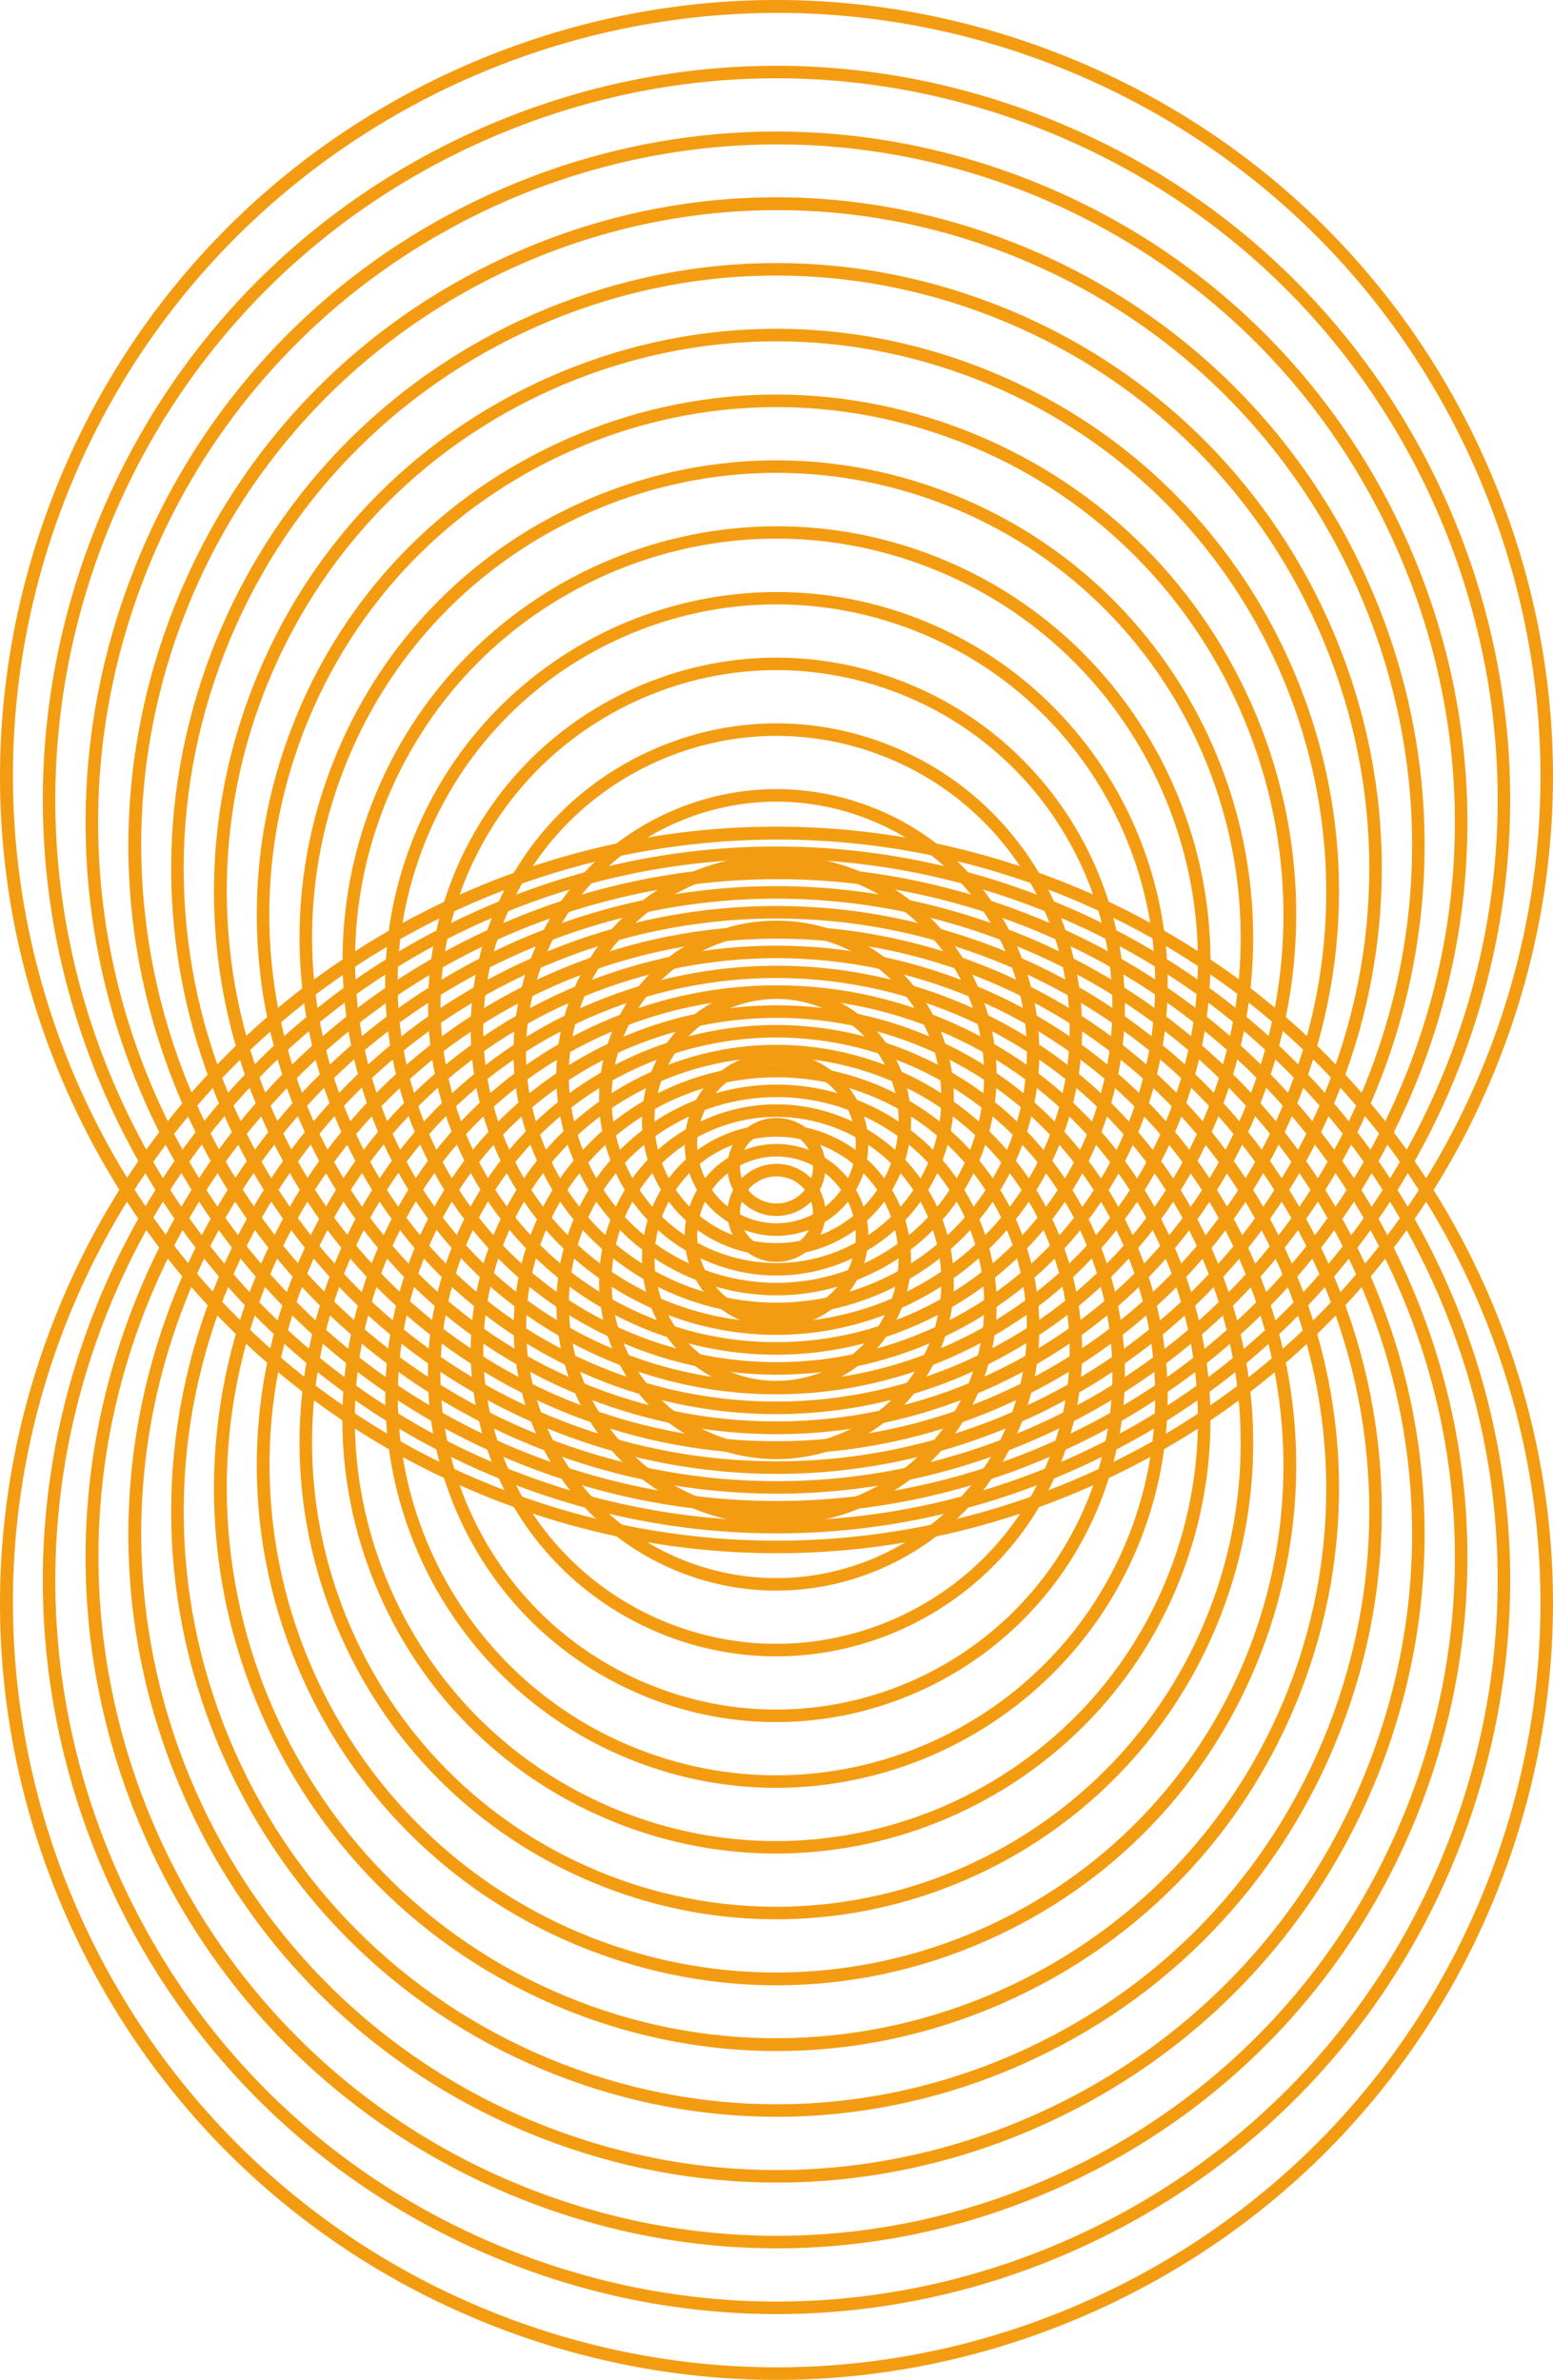
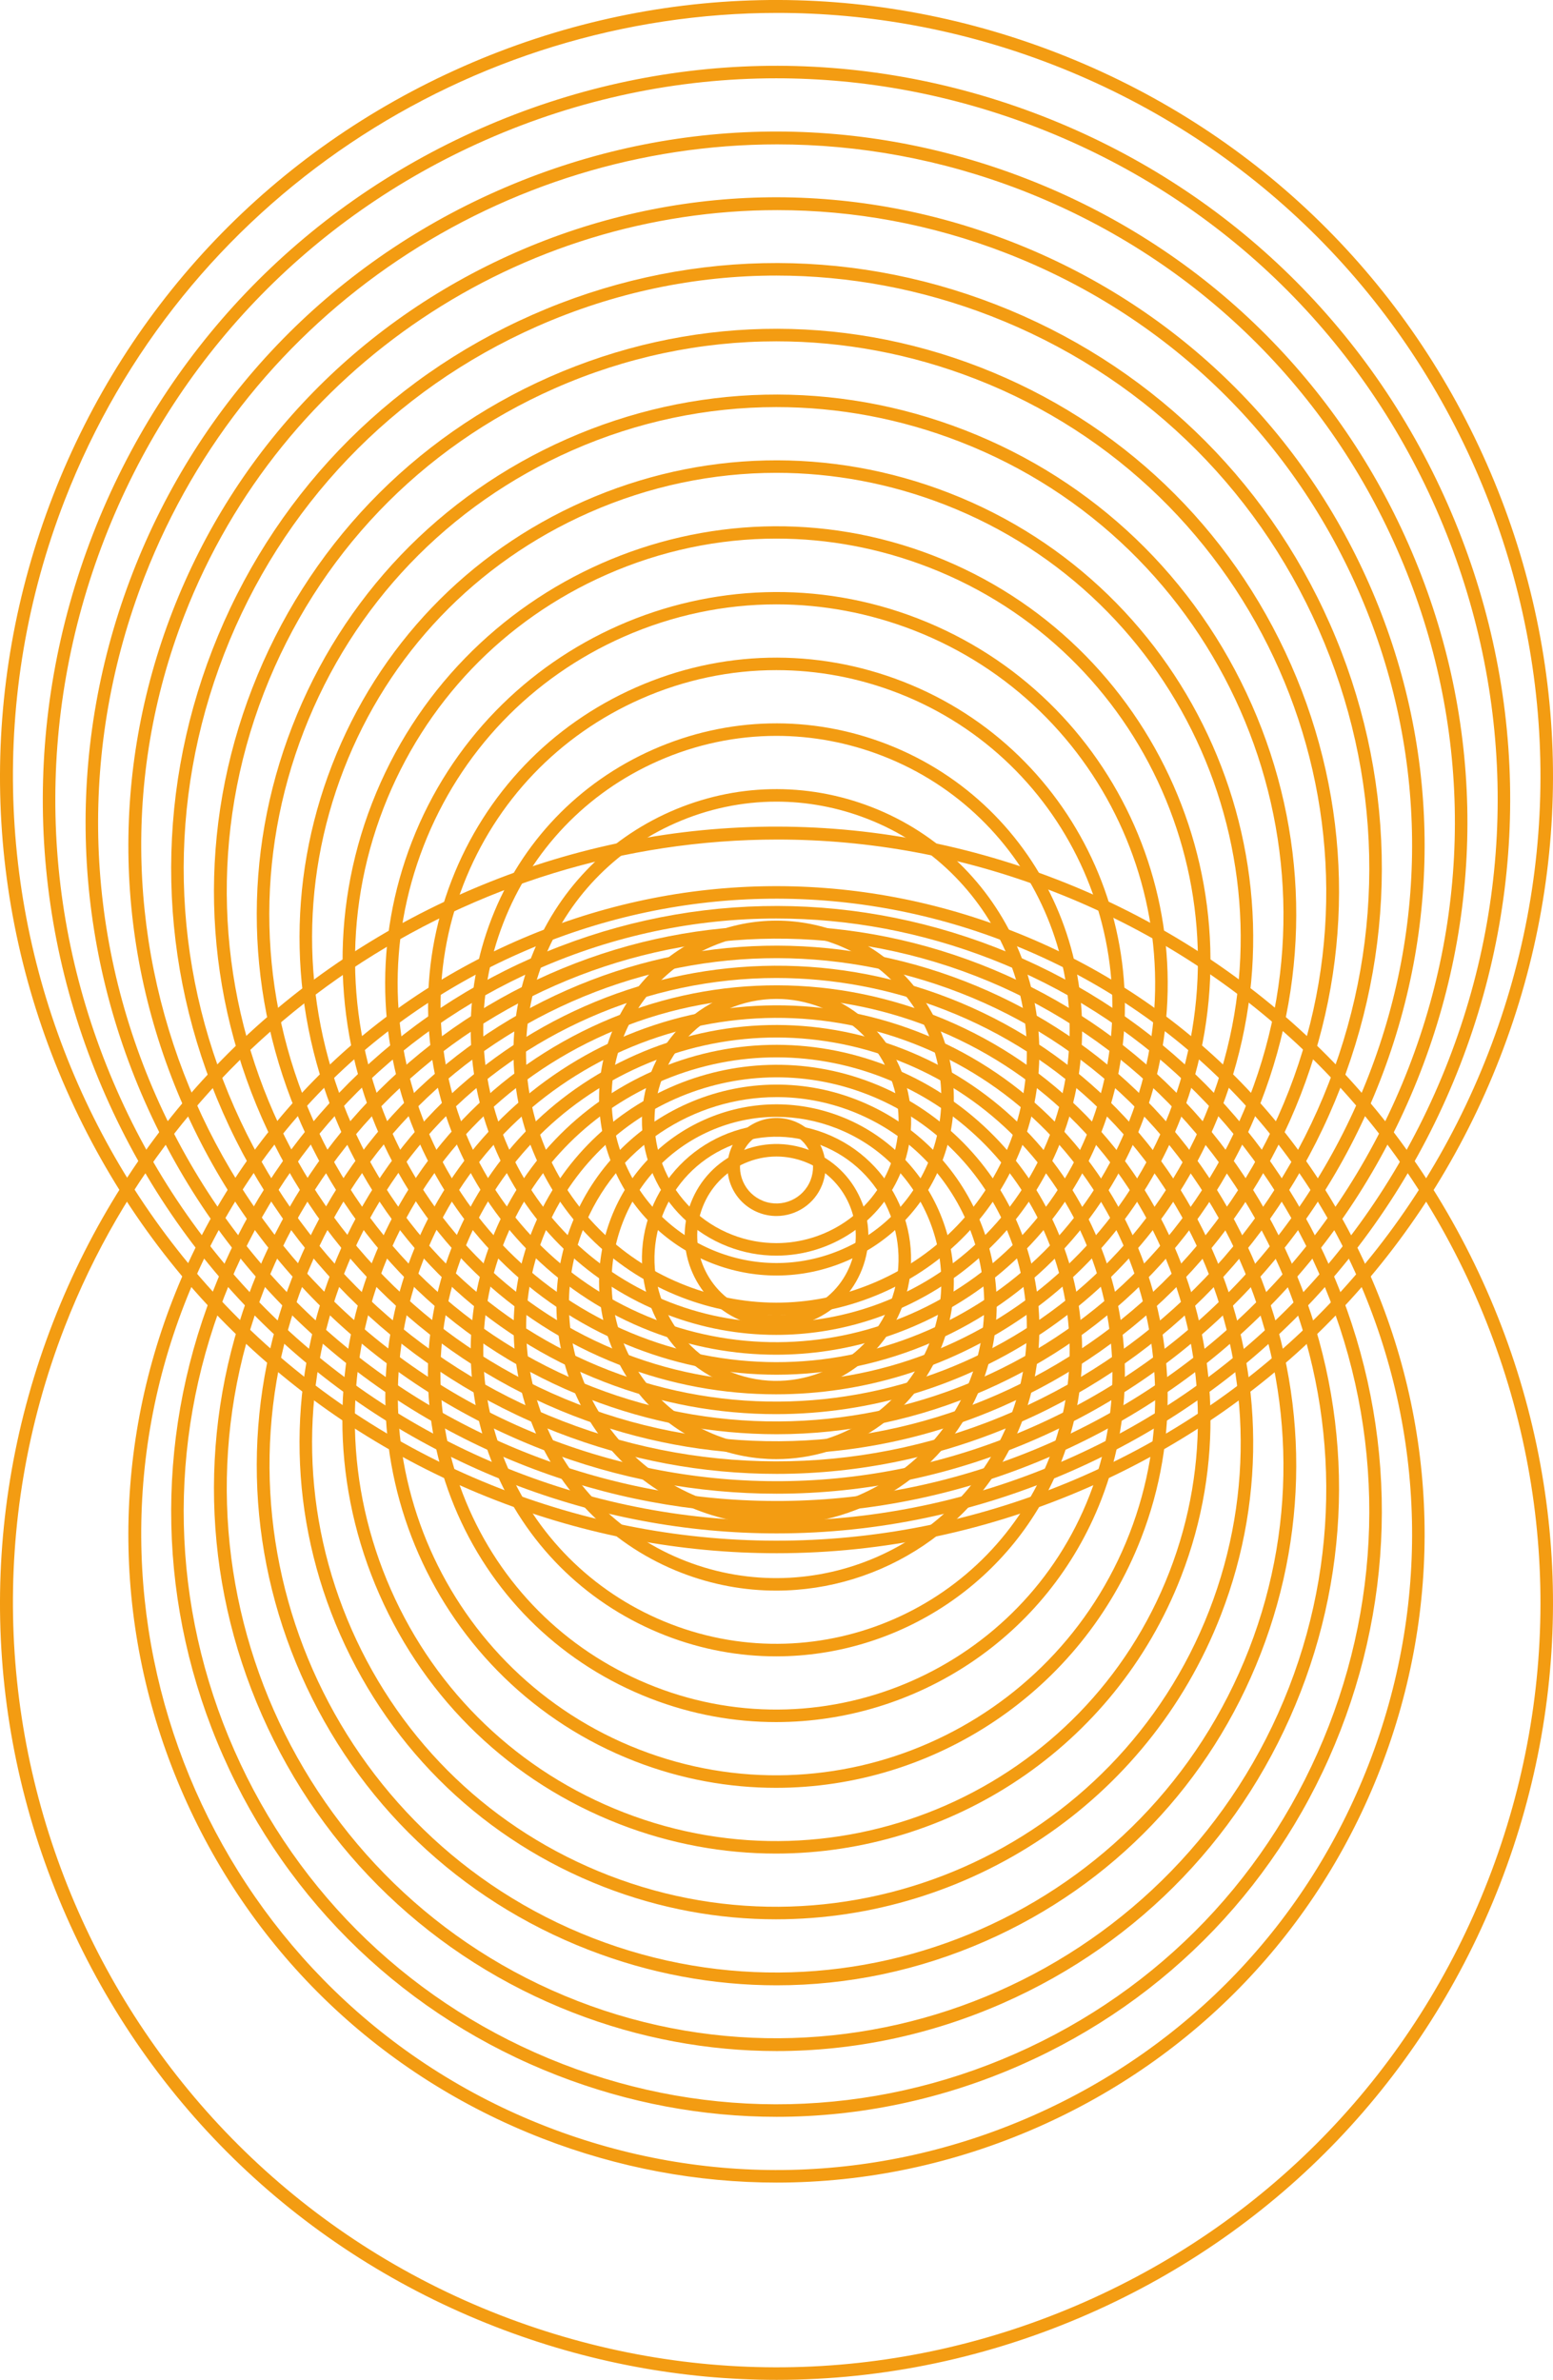
<svg xmlns="http://www.w3.org/2000/svg" version="1.1" id="Layer_1" x="0px" y="0px" viewBox="0 0 57.41 87.97" style="enable-background:new 0 0 57.41 87.97;" xml:space="preserve">
  <style type="text/css">
	.st0{fill:#F39C12;}
</style>
  <title>Asset 5100</title>
  <g>
    <g>
      <path class="st0" d="M28.714,87.97c-3.509,0-7.022-0.652-10.391-1.96c-7.144-2.773-12.78-8.163-15.871-15.176    c-3.091-7.013-3.265-14.81-0.492-21.954c2.773-7.144,8.162-12.781,15.175-15.872c7.012-3.091,14.809-3.266,21.952-0.492    c7.144,2.773,12.78,8.163,15.871,15.176c3.091,7.013,3.265,14.81,0.492,21.954l-0.216-0.084l0.216,0.084    c-2.773,7.144-8.162,12.781-15.175,15.872C36.57,87.151,32.645,87.97,28.714,87.97z M28.738,31.033    c-11.313,0-22.013,6.85-26.346,18.014c-5.632,14.51,1.59,30.898,16.099,36.531c7.029,2.729,14.699,2.557,21.598-0.484    c6.899-3.041,12.202-8.587,14.93-15.616c2.728-7.029,2.556-14.7-0.484-21.6c-3.041-6.9-8.586-12.202-15.615-14.931    C35.574,31.649,32.128,31.033,28.738,31.033z" />
    </g>
    <g>
-       <path class="st0" d="M28.713,85.539c-3.315,0-6.635-0.616-9.818-1.852c-6.75-2.62-12.076-7.713-14.996-14.339    c-2.92-6.626-3.085-13.993-0.465-20.744c2.62-6.751,7.712-12.077,14.338-14.997c6.626-2.92,13.992-3.086,20.743-0.465    c6.75,2.621,12.076,7.713,14.996,14.339c2.92,6.626,3.085,13.993,0.465,20.744c-2.62,6.751-7.712,12.077-14.338,14.997    C36.137,84.765,32.428,85.539,28.713,85.539z M28.697,31.752c-3.651,0-7.296,0.761-10.738,2.278    c-6.513,2.871-11.518,8.106-14.094,14.741c-2.576,6.635-2.413,13.877,0.457,20.39s8.105,11.519,14.74,14.095    c6.635,2.576,13.876,2.413,20.389-0.457s11.518-8.106,14.094-14.741c2.576-6.635,2.413-13.877-0.457-20.39    c-2.87-6.513-8.105-11.519-14.74-14.095C35.219,32.358,31.955,31.752,28.697,31.752z" />
-     </g>
+       </g>
    <g>
-       <path class="st0" d="M28.713,83.109c-3.122,0-6.248-0.58-9.246-1.744c-6.357-2.468-11.372-7.263-14.122-13.503    c-2.75-6.24-2.906-13.177-0.438-19.534C7.375,41.97,12.17,36.955,18.41,34.205c6.239-2.75,13.176-2.906,19.533-0.438    c6.357,2.468,11.372,7.263,14.122,13.503c2.75,6.24,2.905,13.177,0.438,19.534S45.24,78.176,39,80.927    C35.703,82.38,32.211,83.109,28.713,83.109z M19.635,80.933c6.241,2.423,13.052,2.27,19.179-0.43    c6.126-2.7,10.835-7.625,13.257-13.867c2.423-6.242,2.27-13.053-0.43-19.18c-2.7-6.127-7.624-10.835-13.866-13.258    C24.891,29.196,10.34,35.61,5.339,48.495S6.751,75.931,19.635,80.933z" />
-     </g>
+       </g>
    <g>
      <path class="st0" d="M28.712,80.678c-2.929,0-5.861-0.544-8.673-1.636c-5.963-2.315-10.667-6.813-13.247-12.667    c-2.58-5.853-2.726-12.361-0.411-18.324c2.315-5.963,6.813-10.668,12.666-13.248c5.853-2.58,12.361-2.726,18.323-0.411    c5.963,2.315,10.667,6.813,13.247,12.667c2.58,5.853,2.726,12.361,0.411,18.324c-2.315,5.963-6.813,10.668-12.666,13.248    C35.27,79.994,31.994,80.678,28.712,80.678z M20.207,78.61c5.848,2.27,12.229,2.127,17.969-0.403    c5.74-2.53,10.151-7.144,12.421-12.992c2.27-5.848,2.127-12.23-0.403-17.97c-2.53-5.74-7.143-10.152-12.991-12.422    c-5.848-2.27-12.229-2.127-17.969,0.403c-5.74,2.53-10.151,7.144-12.421,12.992C2.127,60.29,8.135,73.924,20.207,78.61z" />
    </g>
    <g>
      <path class="st0" d="M28.712,78.247c-2.735,0-5.474-0.508-8.1-1.528c-5.569-2.162-9.963-6.363-12.372-11.83    S5.693,53.343,7.855,47.774c2.162-5.57,6.363-9.964,11.83-12.373c5.467-2.41,11.544-2.546,17.114-0.384s9.963,6.363,12.372,11.83    c2.409,5.467,2.546,11.545,0.384,17.115c-2.162,5.57-6.363,9.964-11.83,12.373C34.837,77.608,31.777,78.247,28.712,78.247z     M28.698,33.952c-3.001,0-5.997,0.625-8.827,1.872c-5.354,2.36-9.468,6.663-11.585,12.117C6.17,53.396,6.303,59.348,8.663,64.702    c2.359,5.354,6.663,9.468,12.116,11.586l0,0c5.454,2.117,11.406,1.984,16.759-0.376c5.354-2.36,9.468-6.663,11.585-12.117    c2.117-5.454,1.984-11.407-0.376-16.76c-2.359-5.354-6.663-9.468-12.116-11.586C34.059,34.45,31.377,33.952,28.698,33.952z" />
    </g>
    <g>
      <path class="st0" d="M28.712,75.816c-2.542,0-5.087-0.472-7.528-1.42c-5.175-2.009-9.259-5.914-11.498-10.994    C7.447,58.322,7.32,52.673,9.329,47.497c2.009-5.176,5.913-9.259,10.993-11.499c5.08-2.239,10.728-2.366,15.904-0.357    c5.175,2.009,9.259,5.914,11.498,10.994c2.239,5.081,2.366,10.729,0.357,15.905c-2.009,5.176-5.913,9.259-10.993,11.499    C34.403,75.223,31.559,75.816,28.712,75.816z M21.351,73.965C31.797,78.02,43.594,72.82,47.65,62.374    c4.055-10.447-1.145-22.245-11.591-26.3c-10.446-4.055-22.243,1.145-26.298,11.591C5.706,58.111,10.905,69.91,21.351,73.965z" />
    </g>
    <g>
      <path class="st0" d="M28.711,73.386c-2.349,0-4.7-0.436-6.955-1.312c-4.782-1.856-8.555-5.464-10.623-10.158    c-2.069-4.694-2.186-9.913-0.33-14.695s5.463-8.555,10.157-10.624c4.694-2.069,9.912-2.186,14.694-0.33    c4.782,1.856,8.554,5.464,10.623,10.158c2.069,4.694,2.186,9.913,0.33,14.695c-1.856,4.782-5.463,8.555-10.157,10.624    C33.97,72.837,31.342,73.386,28.711,73.386z M21.923,71.642c9.633,3.74,20.513-1.056,24.252-10.69    c3.739-9.634-1.056-20.514-10.689-24.254c-4.667-1.812-9.759-1.697-14.34,0.322c-4.581,2.019-8.101,5.701-9.912,10.368    C7.495,57.022,12.29,67.902,21.923,71.642z" />
    </g>
    <g>
      <path class="st0" d="M28.685,70.946c-2.117,0-4.267-0.384-6.357-1.195c-4.388-1.703-7.85-5.014-9.749-9.322    s-2.006-9.097-0.302-13.485c3.516-9.059,13.747-13.568,22.805-10.052c9.058,3.517,13.567,13.748,10.051,22.807    C42.428,66.669,35.747,70.945,28.685,70.946z M28.7,36.151c-2.352,0-4.699,0.49-6.915,1.467c-4.194,1.849-7.418,5.22-9.076,9.493    c-1.659,4.273-1.554,8.936,0.294,13.131c1.849,4.195,5.22,7.418,9.493,9.077l0,0c8.821,3.424,18.782-0.966,22.206-9.788    c3.424-8.821-0.967-18.784-9.787-22.208C32.9,36.542,30.798,36.151,28.7,36.151z" />
    </g>
    <g>
      <path class="st0" d="M28.687,68.516c-1.927,0-3.885-0.349-5.786-1.088c-3.994-1.551-7.146-4.564-8.874-8.485    c-1.728-3.921-1.826-8.281-0.275-12.275s4.564-7.146,8.485-8.875c3.921-1.728,8.28-1.826,12.275-0.275    c8.246,3.201,12.35,12.514,9.149,20.761C41.197,64.623,35.115,68.515,28.687,68.516z M28.7,36.885    c-2.135,0-4.266,0.445-6.278,1.332c-3.808,1.678-6.734,4.739-8.24,8.619c-1.506,3.879-1.411,8.113,0.267,11.921    c1.678,3.808,4.739,6.735,8.618,8.241l0,0c8.008,3.109,17.052-0.877,20.16-8.886c3.109-8.008-0.877-17.053-8.885-20.162    C32.513,37.239,30.605,36.885,28.7,36.885z" />
    </g>
    <g>
      <path class="st0" d="M28.688,66.086c-1.737,0-3.502-0.315-5.216-0.981c-7.433-2.886-11.133-11.281-8.248-18.715    c2.885-7.434,11.28-11.134,18.713-8.248c7.433,2.886,11.133,11.281,8.248,18.715C39.966,62.576,34.483,66.086,28.688,66.086z     M23.64,64.674c7.195,2.793,15.321-0.788,18.114-7.984c2.793-7.196-0.788-15.322-7.984-18.116    c-7.195-2.793-15.321,0.788-18.114,7.984C12.863,53.754,16.444,61.881,23.64,64.674L23.64,64.674z" />
    </g>
    <g>
      <path class="st0" d="M28.69,63.656c-1.547,0-3.119-0.281-4.646-0.873c-3.207-1.245-5.737-3.664-7.125-6.813    c-1.387-3.148-1.466-6.648-0.221-9.856c1.245-3.207,3.664-5.738,6.812-7.125c3.148-1.388,6.648-1.466,9.855-0.221    c6.62,2.57,9.916,10.048,7.346,16.668C38.734,60.53,33.852,63.656,28.69,63.656z M24.212,62.351    c6.383,2.478,13.591-0.699,16.068-7.082c2.478-6.383-0.699-13.592-7.082-16.07c-3.092-1.2-6.466-1.125-9.501,0.213    c-3.035,1.338-5.367,3.777-6.568,6.869c-1.2,3.092-1.125,6.466,0.213,9.502C18.68,58.818,21.12,61.151,24.212,62.351z" />
    </g>
    <g>
      <path class="st0" d="M28.692,61.226c-1.357,0-2.736-0.246-4.076-0.766c-2.813-1.092-5.033-3.215-6.25-5.976    c-1.217-2.762-1.286-5.832-0.194-8.646c1.092-2.814,3.214-5.033,5.976-6.251c2.762-1.217,5.832-1.286,8.645-0.194    c5.808,2.255,8.699,8.814,6.444,14.622C37.503,58.484,33.22,61.226,28.692,61.226z M24.784,60.028    c5.57,2.162,11.86-0.61,14.023-6.181c2.162-5.57-0.61-11.861-6.18-14.023c-2.698-1.047-5.643-0.981-8.291,0.186    c-2.648,1.167-4.684,3.296-5.731,5.995c-1.047,2.698-0.981,5.643,0.186,8.292C19.957,56.945,22.086,58.981,24.784,60.028z" />
    </g>
    <g>
      <path class="st0" d="M28.694,58.796c-1.168,0-2.353-0.212-3.505-0.659l0,0c-4.995-1.939-7.481-7.581-5.542-12.576    c1.939-4.995,7.58-7.482,12.575-5.543c4.995,1.939,7.481,7.581,5.542,12.576C36.272,56.438,32.588,58.796,28.694,58.796z     M25.356,57.706c4.757,1.847,10.13-0.521,11.976-5.279c1.847-4.757-0.521-10.131-5.278-11.977    c-4.757-1.847-10.13,0.521-11.976,5.279C18.231,50.486,20.599,55.859,25.356,57.706L25.356,57.706z" />
    </g>
    <g>
      <path class="st0" d="M28.696,56.366c-0.978,0-1.97-0.177-2.935-0.552c-4.182-1.624-6.264-6.347-4.641-10.53    c1.624-4.183,6.347-6.264,10.529-4.641c2.026,0.787,3.625,2.315,4.501,4.304s0.926,4.2,0.14,6.226    C35.041,54.391,31.956,56.366,28.696,56.366z M28.714,40.554c-3.076,0-5.984,1.862-7.162,4.897    c-1.531,3.945,0.432,8.4,4.377,9.931c3.945,1.531,8.399-0.432,9.931-4.377c0.742-1.911,0.695-3.996-0.132-5.872    c-0.827-1.876-2.334-3.317-4.245-4.059C30.572,40.722,29.636,40.554,28.714,40.554z" />
    </g>
    <g>
      <path class="st0" d="M28.697,53.936c-0.788,0-1.587-0.143-2.365-0.445l0,0c-1.632-0.634-2.92-1.865-3.626-3.468    C22,48.422,21.96,46.64,22.594,45.008c0.634-1.632,1.865-2.92,3.467-3.627c1.602-0.706,3.384-0.746,5.016-0.113    c3.37,1.308,5.047,5.114,3.739,8.484C33.81,52.345,31.325,53.936,28.697,53.936z M28.703,41.284c-0.835,0-1.668,0.174-2.455,0.521    c-1.489,0.656-2.634,1.853-3.223,3.371c-0.589,1.517-0.552,3.173,0.105,4.662c0.656,1.489,1.853,2.634,3.37,3.223l0,0    c3.132,1.216,6.669-0.343,7.885-3.475c1.216-3.132-0.343-6.669-3.475-7.885C30.194,41.422,29.448,41.284,28.703,41.284z" />
    </g>
    <g>
      <path class="st0" d="M28.699,51.506c-0.598,0-1.205-0.108-1.794-0.337l0,0c-2.557-0.993-3.83-3.881-2.837-6.438    c0.993-2.557,3.88-3.83,6.437-2.837c2.557,0.993,3.83,3.881,2.837,6.438C32.579,50.299,30.693,51.506,28.699,51.506z     M27.072,50.738c2.319,0.9,4.938-0.254,5.839-2.573c0.9-2.319-0.254-4.939-2.573-5.839c-1.123-0.436-2.349-0.409-3.452,0.077    c-1.103,0.486-1.95,1.373-2.386,2.496C23.599,47.218,24.753,49.837,27.072,50.738L27.072,50.738z" />
    </g>
    <g>
      <path class="st0" d="M28.706,49.078c-0.415,0-0.831-0.077-1.229-0.232c-0.845-0.328-1.512-0.965-1.877-1.795    c-0.366-0.83-0.386-1.752-0.058-2.597c0.328-0.845,0.965-1.512,1.795-1.877c0.829-0.366,1.751-0.386,2.597-0.058    c0.845,0.328,1.512,0.965,1.877,1.795c0.366,0.83,0.386,1.752,0.058,2.597c-0.328,0.845-0.965,1.512-1.795,1.877    C29.635,48.981,29.171,49.078,28.706,49.078z M28.704,42.75c-0.402,0-0.802,0.084-1.181,0.251    c-0.716,0.316-1.267,0.891-1.55,1.621c-0.585,1.507,0.165,3.208,1.671,3.793h0c0.73,0.283,1.526,0.265,2.242-0.05    c0.716-0.316,1.267-0.891,1.55-1.621c0.283-0.73,0.265-1.526-0.05-2.243c-0.316-0.716-0.891-1.267-1.621-1.55    C29.421,42.817,29.062,42.75,28.704,42.75z" />
    </g>
    <g>
-       <path class="st0" d="M28.703,46.646c-0.218,0-0.439-0.039-0.654-0.123h0c-0.932-0.362-1.395-1.414-1.034-2.346    s1.414-1.395,2.345-1.034c0.932,0.362,1.395,1.414,1.034,2.346C30.116,46.207,29.429,46.646,28.703,46.646z M28.217,46.092    c0.694,0.269,1.477-0.076,1.747-0.77c0.269-0.694-0.076-1.477-0.77-1.747c-0.694-0.269-1.477,0.076-1.747,0.77    C27.178,45.039,27.523,45.823,28.217,46.092L28.217,46.092z" />
-     </g>
+       </g>
    <g>
      <polygon class="st0" points="28.705,43.985 28.705,43.985 28.705,43.985 28.705,43.985   " />
    </g>
    <g>
      <path class="st0" d="M28.703,44.949c-0.218,0-0.439-0.039-0.654-0.123c-0.451-0.175-0.807-0.516-1.003-0.959    c-0.195-0.443-0.206-0.936-0.031-1.387c0.362-0.932,1.414-1.395,2.345-1.034l0,0c0.451,0.175,0.807,0.516,1.003,0.959    c0.195,0.443,0.206,0.936,0.031,1.387C30.116,44.509,29.429,44.949,28.703,44.949z M28.707,41.786    c-0.541,0-1.052,0.328-1.26,0.861c-0.13,0.336-0.122,0.703,0.023,1.033c0.145,0.33,0.411,0.583,0.747,0.714    c0.694,0.269,1.477-0.076,1.747-0.77c0.13-0.336,0.122-0.703-0.023-1.033s-0.411-0.583-0.747-0.714    C29.034,41.816,28.869,41.786,28.707,41.786z" />
    </g>
    <g>
-       <path class="st0" d="M28.706,45.683c-0.415,0-0.831-0.077-1.229-0.232c-0.845-0.328-1.512-0.965-1.877-1.795    c-0.366-0.83-0.386-1.752-0.058-2.597c0.677-1.744,2.647-2.613,4.391-1.936l0,0c1.744,0.677,2.613,2.647,1.935,4.392    c-0.328,0.845-0.965,1.512-1.795,1.877C29.635,45.586,29.171,45.683,28.706,45.683z M28.708,39.356    c-1.175,0-2.285,0.711-2.735,1.87c-0.585,1.507,0.165,3.208,1.671,3.793c1.507,0.585,3.208-0.165,3.793-1.672    c0.585-1.507-0.165-3.208-1.672-3.793C29.418,39.42,29.06,39.356,28.708,39.356z" />
-     </g>
+       </g>
    <g>
      <path class="st0" d="M28.699,46.414c-0.598,0-1.205-0.108-1.794-0.337c-2.557-0.993-3.83-3.881-2.837-6.438    c0.481-1.239,1.415-2.216,2.631-2.752c1.216-0.536,2.567-0.566,3.806-0.085l0,0c1.239,0.481,2.216,1.415,2.752,2.631    c0.536,1.216,0.566,2.568,0.085,3.807C32.579,45.206,30.693,46.414,28.699,46.414z M28.704,36.924    c-0.618,0-1.235,0.129-1.818,0.386c-1.103,0.486-1.95,1.372-2.386,2.496c-0.9,2.319,0.254,4.939,2.573,5.839    c0.535,0.208,1.086,0.306,1.627,0.306c1.808,0,3.518-1.095,4.211-2.879c0.436-1.123,0.409-2.35-0.077-3.452    c-0.486-1.103-1.372-1.95-2.496-2.386l0,0C29.808,37.027,29.255,36.924,28.704,36.924z" />
    </g>
    <g>
      <path class="st0" d="M28.707,47.149c-0.802,0-1.605-0.149-2.374-0.448c-1.632-0.634-2.92-1.865-3.626-3.468    C22,41.631,21.96,39.85,22.594,38.218c0.634-1.632,1.865-2.92,3.467-3.627c1.602-0.706,3.384-0.746,5.016-0.113    c3.37,1.308,5.047,5.114,3.739,8.484c-0.634,1.632-1.865,2.92-3.467,3.627C30.502,46.962,29.605,47.149,28.707,47.149z     M28.703,34.494c-0.835,0-1.668,0.174-2.455,0.521c-1.489,0.656-2.634,1.853-3.223,3.371c-0.589,1.517-0.552,3.173,0.105,4.662    c0.656,1.489,1.853,2.634,3.37,3.223c1.517,0.589,3.173,0.552,4.662-0.104c1.489-0.656,2.634-1.853,3.223-3.371    c1.216-3.132-0.343-6.669-3.475-7.885l0,0C30.194,34.632,29.448,34.494,28.703,34.494z" />
    </g>
    <g>
-       <path class="st0" d="M28.708,47.882c-0.995,0-1.991-0.185-2.947-0.556c-2.026-0.787-3.625-2.315-4.501-4.304    c-0.877-1.989-0.926-4.2-0.14-6.226c1.624-4.183,6.347-6.264,10.529-4.641c4.182,1.624,6.264,6.347,4.641,10.53    c-0.786,2.026-2.315,3.625-4.304,4.501C30.936,47.65,29.822,47.882,28.708,47.882z M28.714,32.067    c-3.076,0-5.984,1.862-7.162,4.897c-0.742,1.911-0.695,3.996,0.132,5.872c0.827,1.876,2.334,3.317,4.245,4.059    c1.911,0.742,3.996,0.695,5.872-0.132c1.876-0.827,3.317-2.334,4.059-4.245c1.531-3.945-0.432-8.4-4.377-9.931    C30.572,32.234,29.636,32.067,28.714,32.067z" />
-     </g>
+       </g>
    <g>
      <path class="st0" d="M28.708,48.616c-1.188,0-2.378-0.221-3.52-0.664c-2.42-0.939-4.329-2.765-5.376-5.14    s-1.106-5.016-0.167-7.436c0.939-2.42,2.765-4.329,5.14-5.376s5.016-1.106,7.436-0.167c4.995,1.939,7.481,7.581,5.542,12.576    c-0.939,2.42-2.765,4.329-5.14,5.376C31.369,48.338,30.04,48.616,28.708,48.616z M28.702,29.632c-1.268,0-2.534,0.264-3.73,0.791    c-2.262,0.997-4,2.815-4.895,5.12c-0.895,2.305-0.838,4.82,0.159,7.082c0.997,2.262,2.815,4.001,5.12,4.895    c2.304,0.895,4.819,0.838,7.081-0.159c2.262-0.997,4.001-2.815,4.895-5.12c1.847-4.757-0.521-10.13-5.278-11.977l0,0    C30.967,29.842,29.834,29.632,28.702,29.632z" />
    </g>
    <g>
      <path class="st0" d="M28.692,49.343c-1.357,0-2.736-0.246-4.076-0.766c-2.813-1.092-5.033-3.215-6.25-5.976    c-1.217-2.762-1.286-5.832-0.194-8.646c1.092-2.814,3.214-5.033,5.976-6.251c2.762-1.217,5.832-1.286,8.645-0.194    c5.808,2.255,8.699,8.814,6.444,14.622C37.503,46.601,33.22,49.343,28.692,49.343z M28.702,27.201    c-1.485,0-2.967,0.309-4.367,0.926c-2.648,1.167-4.684,3.296-5.731,5.995c-1.047,2.698-0.981,5.643,0.186,8.292    c1.167,2.649,3.296,4.684,5.994,5.732c5.57,2.162,11.86-0.61,14.023-6.181c2.162-5.57-0.61-11.861-6.18-14.023    C31.354,27.448,30.027,27.201,28.702,27.201z" />
    </g>
    <g>
      <path class="st0" d="M28.69,50.076c-1.547,0-3.119-0.281-4.646-0.873c-6.62-2.57-9.916-10.048-7.346-16.668    c1.245-3.207,3.664-5.738,6.812-7.125c3.148-1.388,6.648-1.466,9.855-0.221c6.62,2.57,9.916,10.048,7.346,16.668    C38.734,46.95,33.852,50.076,28.69,50.076z M28.701,24.771c-1.702,0-3.4,0.354-5.004,1.061c-3.035,1.338-5.367,3.777-6.568,6.869    c-2.478,6.383,0.699,13.592,7.082,16.07c6.383,2.478,13.591-0.699,16.068-7.082c2.478-6.383-0.699-13.592-7.082-16.07    C31.74,25.053,30.22,24.771,28.701,24.771z" />
    </g>
    <g>
      <path class="st0" d="M28.71,50.815c-1.768,0-3.539-0.329-5.237-0.988c-3.601-1.398-6.442-4.114-7.999-7.649    c-1.558-3.535-1.646-7.464-0.248-11.065c2.885-7.434,11.28-11.134,18.713-8.248c7.433,2.886,11.133,11.281,8.248,18.715    c-1.398,3.601-4.114,6.442-7.649,8C32.669,50.402,30.691,50.815,28.71,50.815z M28.701,22.34c-1.918,0-3.833,0.4-5.641,1.196    c-3.421,1.508-6.051,4.258-7.404,7.744c-1.353,3.486-1.268,7.29,0.24,10.711s4.258,6.051,7.743,7.404    c3.486,1.353,7.289,1.268,10.711-0.24c3.421-1.508,6.051-4.258,7.404-7.744c2.793-7.196-0.788-15.322-7.984-18.116    C32.127,22.658,30.412,22.34,28.701,22.34z" />
    </g>
    <g>
      <path class="st0" d="M28.687,51.54c-1.927,0-3.885-0.349-5.786-1.088c-8.246-3.201-12.35-12.514-9.149-20.761    c3.201-8.246,12.513-12.351,20.759-9.15c8.246,3.201,12.35,12.514,9.149,20.761C41.197,47.647,35.115,51.54,28.687,51.54z     M28.7,19.909c-2.135,0-4.266,0.445-6.278,1.332c-3.808,1.678-6.734,4.739-8.24,8.619c-3.109,8.009,0.877,17.053,8.885,20.162    c8.008,3.109,17.052-0.877,20.16-8.886c3.109-8.008-0.877-17.053-8.885-20.162C32.513,20.263,30.605,19.909,28.7,19.909z" />
    </g>
    <g>
      <path class="st0" d="M28.685,52.273c-2.117,0-4.267-0.384-6.357-1.195c-4.388-1.703-7.85-5.014-9.749-9.322    s-2.006-9.097-0.302-13.485s5.014-7.851,9.321-9.749c4.307-1.898,9.096-2.006,13.484-0.302    c9.058,3.517,13.567,13.748,10.051,22.807C42.428,47.996,35.747,52.272,28.685,52.273z M28.7,17.478    c-2.352,0-4.699,0.49-6.915,1.467c-4.194,1.849-7.418,5.22-9.076,9.493c-1.659,4.273-1.554,8.937,0.294,13.131    c1.849,4.195,5.22,7.418,9.493,9.077c8.821,3.424,18.782-0.967,22.206-9.788c3.424-8.821-0.967-18.784-9.787-22.208    C32.9,17.868,30.798,17.478,28.7,17.478z" />
    </g>
    <g>
      <path class="st0" d="M28.711,53.015c-2.349,0-4.7-0.436-6.955-1.312c-4.782-1.856-8.555-5.464-10.623-10.158    c-2.069-4.694-2.186-9.913-0.33-14.695s5.463-8.555,10.157-10.624c4.694-2.069,9.912-2.186,14.694-0.33    c4.782,1.856,8.554,5.464,10.623,10.158c2.069,4.694,2.186,9.913,0.33,14.695c-1.856,4.782-5.463,8.555-10.157,10.624    C33.97,52.466,31.342,53.015,28.711,53.015z M28.699,15.048c-2.568,0-5.132,0.535-7.552,1.602    c-4.581,2.019-8.101,5.701-9.912,10.368c-1.811,4.667-1.697,9.76,0.322,14.341s5.701,8.102,10.367,9.913    c9.633,3.74,20.513-1.056,24.252-10.689c3.739-9.634-1.056-20.514-10.689-24.254C33.286,15.474,30.991,15.048,28.699,15.048z" />
    </g>
    <g>
      <path class="st0" d="M28.711,53.748c-2.542,0-5.087-0.472-7.528-1.42c-5.175-2.009-9.259-5.914-11.498-10.994    C7.447,36.253,7.32,30.605,9.329,25.429s5.913-9.259,10.993-11.499c5.08-2.239,10.728-2.366,15.904-0.357    c5.175,2.009,9.259,5.914,11.498,10.994c2.239,5.081,2.366,10.729,0.357,15.905c-2.009,5.176-5.913,9.259-10.993,11.499    C34.403,53.155,31.559,53.748,28.711,53.748z M28.699,12.617c-2.785,0-5.565,0.58-8.189,1.737    c-4.967,2.189-8.784,6.182-10.749,11.243c-4.055,10.447,1.145,22.245,11.591,26.3c10.446,4.055,22.243-1.145,26.298-11.591    c4.055-10.447-1.145-22.245-11.591-26.3C33.673,13.079,31.184,12.617,28.699,12.617z" />
    </g>
    <g>
      <path class="st0" d="M28.712,54.481c-2.735,0-5.474-0.508-8.1-1.528c-5.569-2.162-9.963-6.363-12.372-11.83    C5.83,35.656,5.693,29.578,7.855,24.008c2.162-5.57,6.363-9.964,11.83-12.373c5.467-2.41,11.544-2.546,17.114-0.384    s9.963,6.363,12.372,11.83c2.409,5.467,2.546,11.545,0.384,17.115c-2.162,5.57-6.363,9.964-11.83,12.373    C34.837,53.843,31.777,54.481,28.712,54.481z M28.698,10.186c-3.001,0-5.997,0.625-8.827,1.872    c-5.354,2.36-9.468,6.663-11.585,12.117C6.17,29.63,6.303,35.582,8.663,40.936c2.359,5.354,6.663,9.468,12.116,11.586    c5.454,2.117,11.406,1.984,16.759-0.376c5.354-2.36,9.468-6.663,11.585-12.117c2.117-5.454,1.984-11.407-0.376-16.761    c-2.359-5.354-6.663-9.468-12.116-11.586C34.059,10.684,31.377,10.186,28.698,10.186z" />
    </g>
    <g>
      <path class="st0" d="M28.712,55.214c-2.929,0-5.861-0.544-8.673-1.636c-5.963-2.315-10.667-6.813-13.247-12.667    S4.067,28.55,6.381,22.587c2.315-5.963,6.813-10.668,12.666-13.248c5.853-2.58,12.36-2.726,18.323-0.411    c5.963,2.315,10.667,6.813,13.247,12.667c2.58,5.853,2.726,12.361,0.411,18.324c-2.315,5.963-6.813,10.668-12.666,13.248    C35.27,54.531,31.994,55.214,28.712,55.214z M28.732,7.767c-9.412,0-18.314,5.699-21.919,14.987    C2.127,34.827,8.135,48.461,20.207,53.147c5.848,2.27,12.229,2.127,17.969-0.403c5.74-2.53,10.151-7.144,12.421-12.992    c2.27-5.848,2.127-12.23-0.403-17.97c-2.53-5.74-7.143-10.152-12.991-12.422C34.42,8.279,31.553,7.767,28.732,7.767z" />
    </g>
    <g>
      <path class="st0" d="M28.713,55.947c-3.122,0-6.248-0.58-9.246-1.744C13.111,51.736,8.096,46.94,5.346,40.7    S2.44,27.523,4.908,21.166C7.375,14.809,12.17,9.794,18.41,7.044c6.24-2.75,13.176-2.906,19.533-0.438    c6.357,2.468,11.372,7.263,14.122,13.503c2.75,6.24,2.905,13.177,0.438,19.534C50.035,46,45.24,51.015,39,53.765    C35.703,55.219,32.211,55.947,28.713,55.947z M28.734,5.337c-10.046,0-19.547,6.083-23.395,15.996    c-2.423,6.242-2.27,13.053,0.43,19.18c2.7,6.127,7.624,10.835,13.866,13.258c6.241,2.423,13.053,2.27,19.179-0.43    c6.126-2.7,10.835-7.625,13.257-13.867c2.423-6.242,2.27-13.053-0.43-19.18c-2.7-6.127-7.624-10.835-13.866-13.258    C34.804,5.884,31.745,5.337,28.734,5.337z" />
    </g>
    <g>
      <path class="st0" d="M28.713,56.681c-3.315,0-6.635-0.616-9.818-1.852c-6.75-2.62-12.076-7.713-14.996-14.339    c-2.92-6.626-3.085-13.993-0.465-20.744c2.62-6.751,7.712-12.077,14.338-14.997c6.626-2.92,13.992-3.086,20.743-0.465    c6.75,2.621,12.076,7.713,14.996,14.339c2.92,6.626,3.085,13.993,0.465,20.744c-2.62,6.751-7.712,12.077-14.338,14.997    C36.137,55.907,32.428,56.681,28.713,56.681z M28.697,2.894c-3.651,0-7.296,0.761-10.738,2.278    C11.446,8.042,6.441,13.277,3.865,19.913c-2.576,6.635-2.413,13.877,0.457,20.39s8.105,11.519,14.74,14.095    c6.635,2.576,13.876,2.413,20.389-0.457c6.513-2.871,11.518-8.106,14.094-14.741c2.576-6.635,2.413-13.877-0.457-20.39    c-2.87-6.513-8.105-11.519-14.74-14.095C35.219,3.5,31.955,2.894,28.697,2.894z" />
    </g>
    <g>
      <path class="st0" d="M28.714,57.414c-3.509,0-7.022-0.652-10.391-1.96c-7.144-2.773-12.78-8.163-15.871-15.176    c-3.091-7.013-3.265-14.81-0.492-21.954C4.733,11.18,10.122,5.543,17.135,2.452c7.012-3.091,14.809-3.266,21.952-0.492    c7.144,2.773,12.78,8.163,15.871,15.176c3.091,7.013,3.265,14.81,0.492,21.954c-2.773,7.144-8.162,12.781-15.175,15.872    C36.57,56.595,32.645,57.414,28.714,57.414z M28.738,0.477c-11.313,0-22.013,6.85-26.346,18.014    c-5.632,14.51,1.59,30.898,16.099,36.531c7.029,2.729,14.699,2.557,21.598-0.484c6.899-3.041,12.201-8.587,14.93-15.616    c2.728-7.029,2.556-14.7-0.484-21.6c-3.041-6.9-8.586-12.202-15.615-14.931C35.574,1.093,32.128,0.477,28.738,0.477z" />
    </g>
  </g>
</svg>